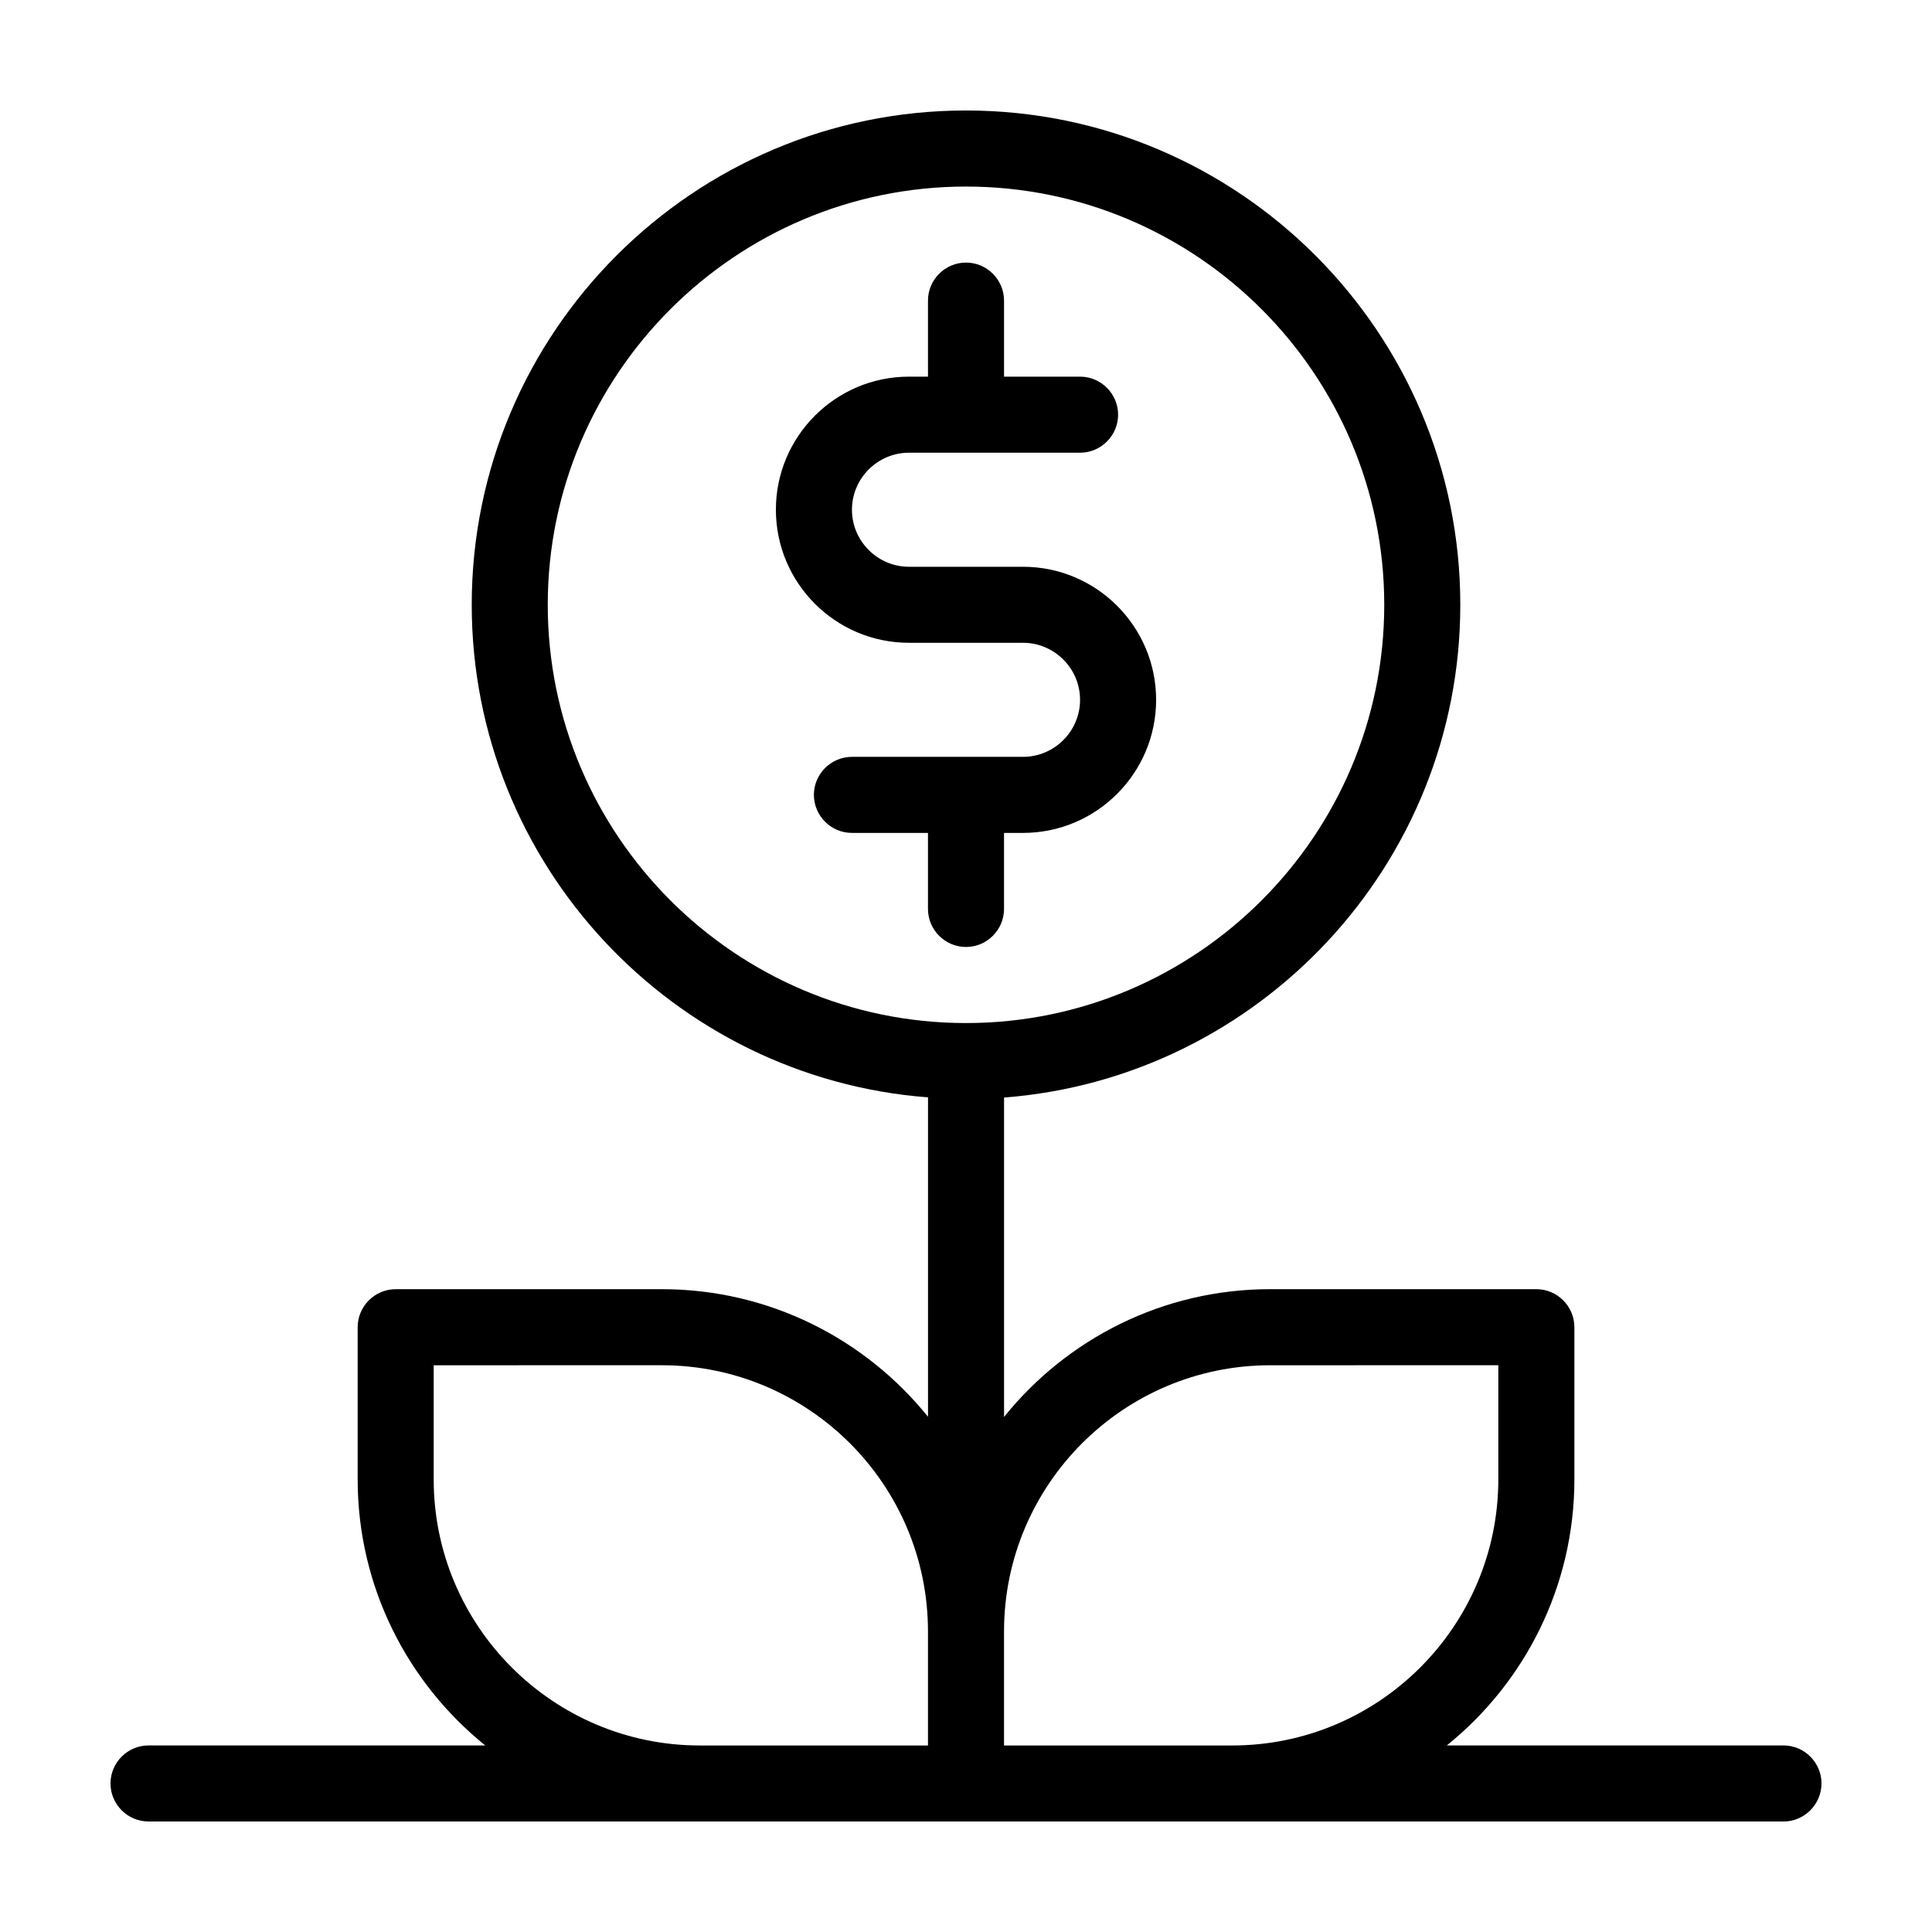
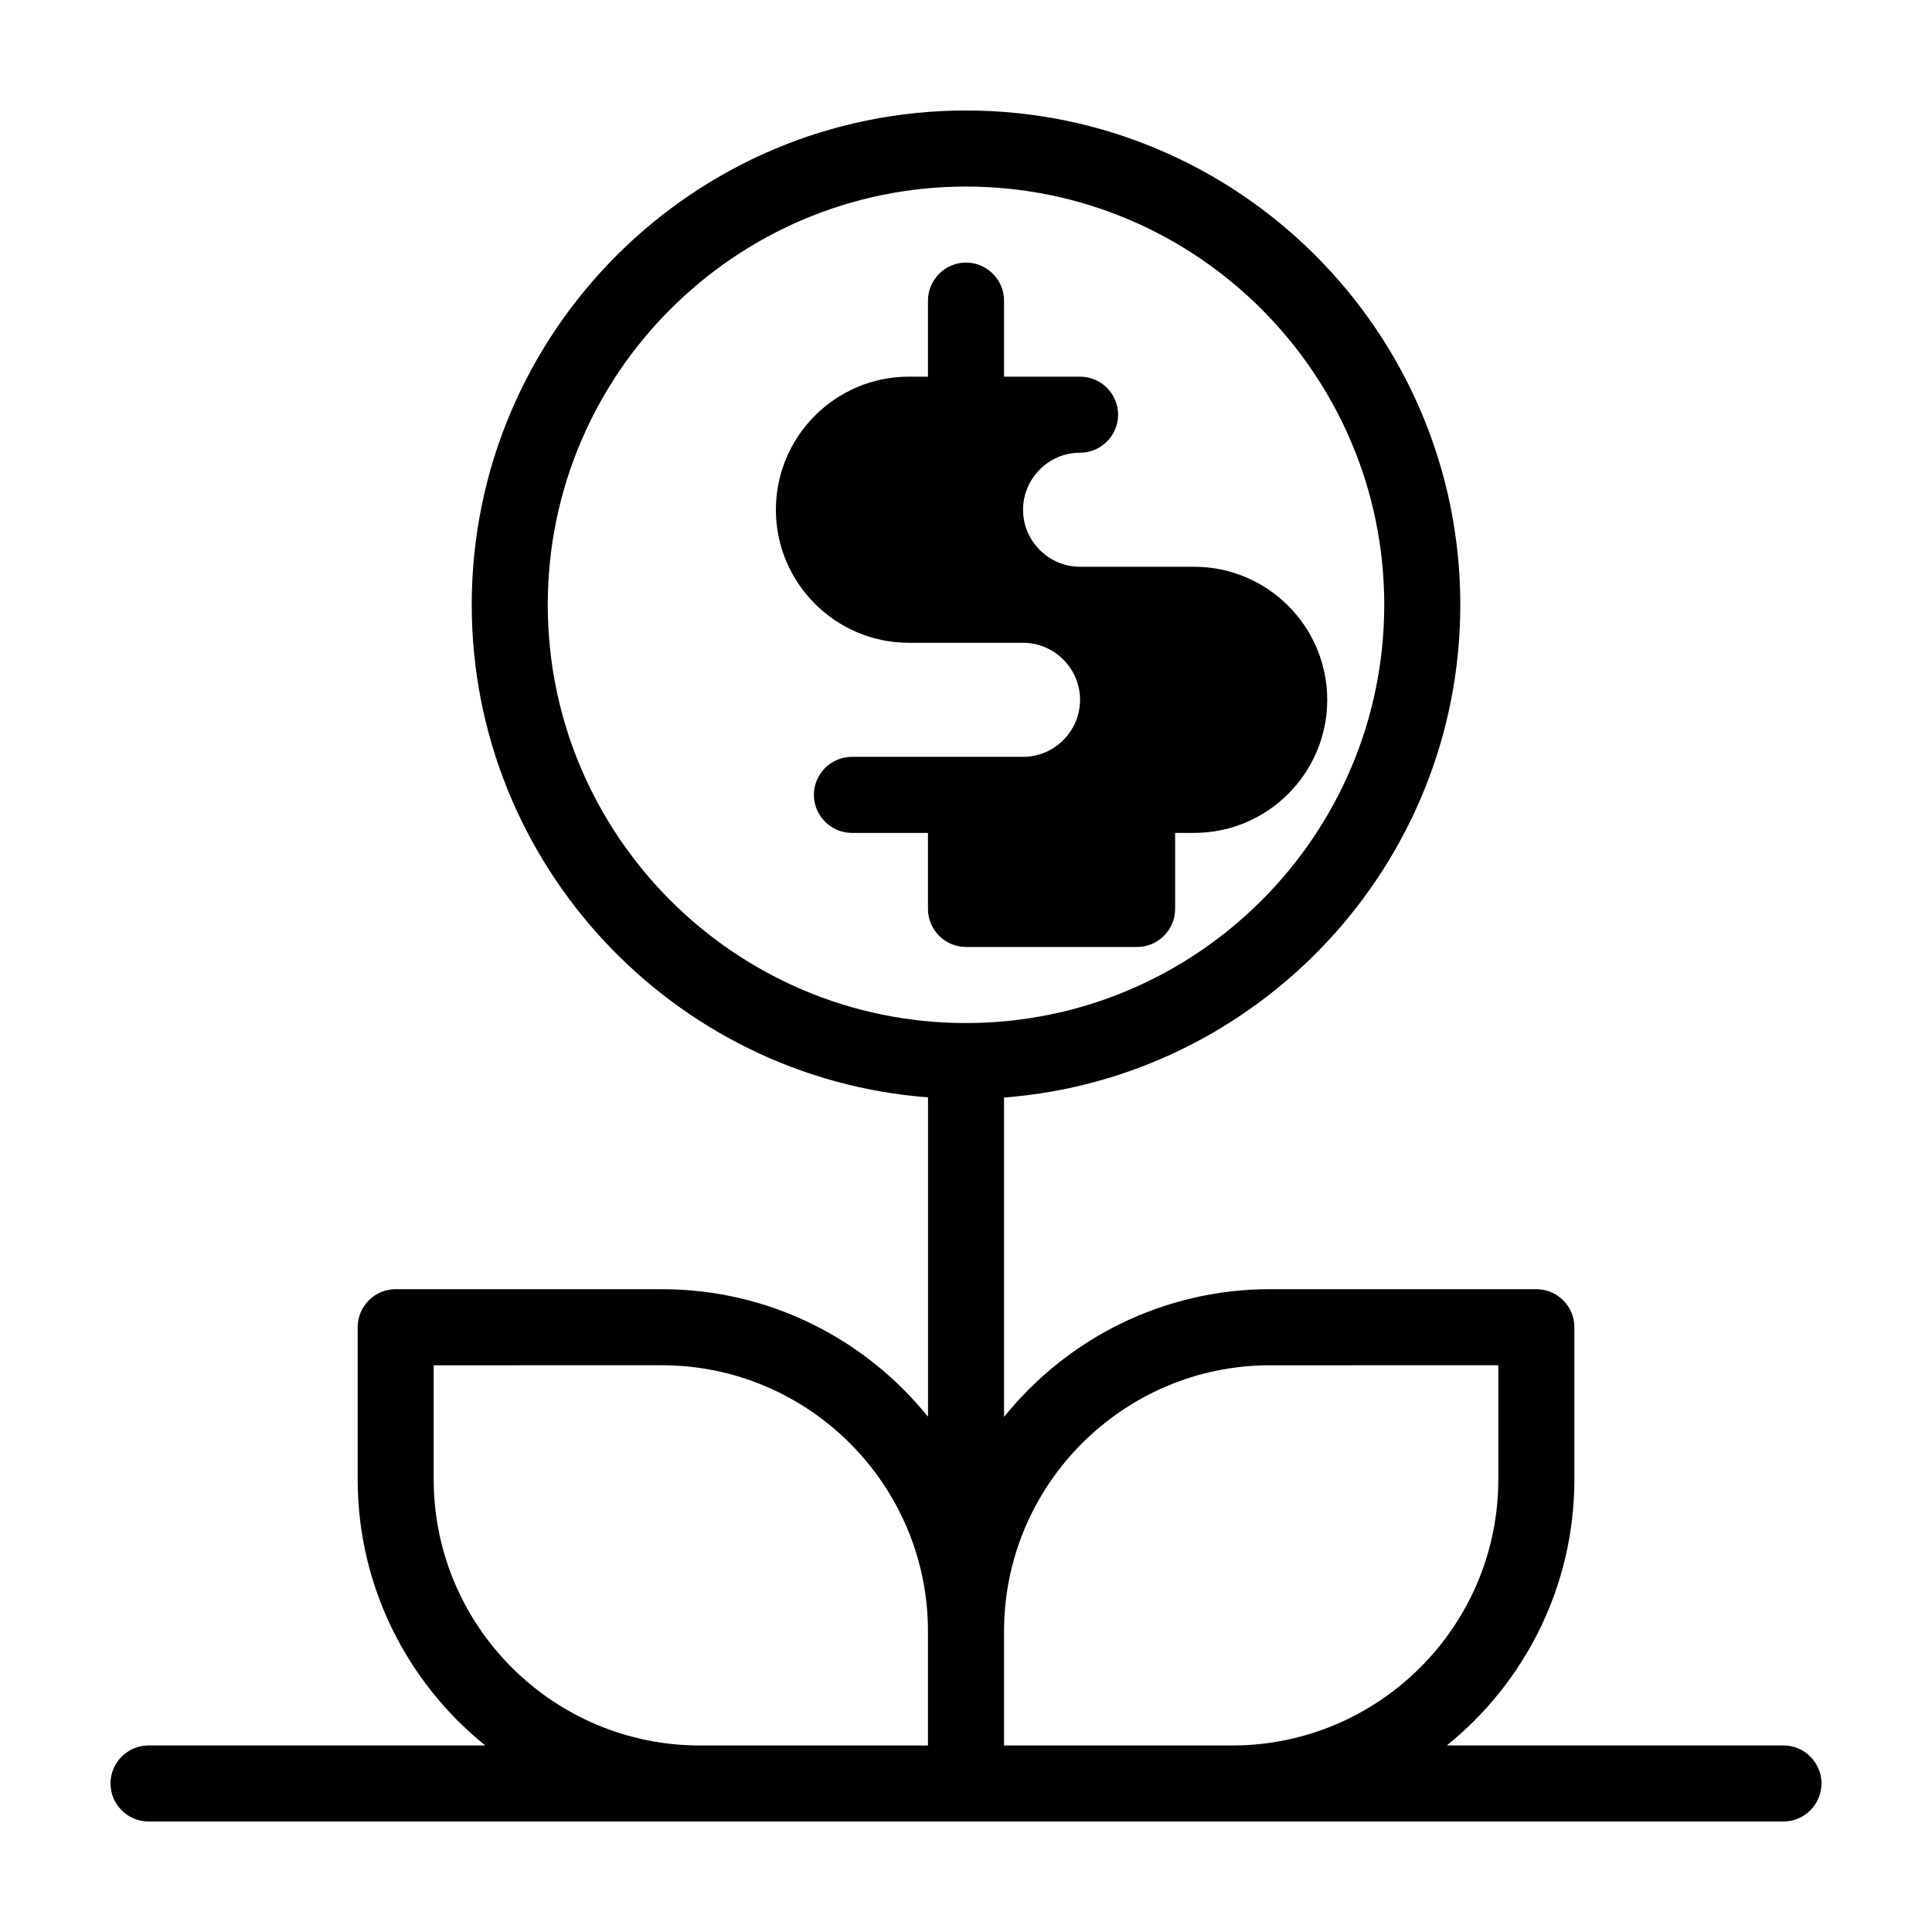
<svg xmlns="http://www.w3.org/2000/svg" fill="#000000" width="800px" height="800px" version="1.1" viewBox="144 144 512 512">
-   <path d="m400 394.96c-5.543 0-10.078-4.535-10.078-10.078v-20.152h-20.152c-5.543 0-10.078-4.535-10.078-10.078 0-5.543 4.535-10.078 10.078-10.078h45.344c8.312 0 15.113-6.801 15.113-15.113s-6.801-15.113-15.113-15.113h-30.23c-19.445 0-35.266-15.82-35.266-35.266 0-19.445 15.82-35.266 35.266-35.266h5.039v-20.152c0-5.543 4.535-10.078 10.078-10.078s10.078 4.535 10.078 10.078v20.152h20.152c5.543 0 10.078 4.535 10.078 10.078s-4.535 10.078-10.078 10.078h-45.344c-8.312 0-15.113 6.801-15.113 15.113s6.801 15.113 15.113 15.113h30.23c19.445 0 35.266 15.82 35.266 35.266 0 19.445-15.82 35.266-35.266 35.266h-5.039v20.152c-0.004 5.543-4.539 10.078-10.078 10.078zm226.71 221.68c0 5.543-4.535 10.078-10.078 10.078l-146.1-0.004h-287.17c-5.543 0-10.078-4.535-10.078-10.078 0-5.543 4.535-10.078 10.078-10.078h89.227c-20.605-16.621-33.805-42.062-33.805-70.527v-40.305c0-5.543 4.535-10.078 10.078-10.078h70.535c28.465 0 53.906 13.199 70.535 33.805v-84.641c-67.52-5.137-120.92-61.715-120.92-130.54 0-72.246 58.746-130.99 130.99-130.99s130.99 58.746 130.99 130.99c0 68.82-53.402 125.4-120.91 130.59v84.641c16.621-20.656 42.066-33.859 70.531-33.859h70.535c5.543 0 10.078 4.535 10.078 10.078v40.305c0 28.465-13.199 53.906-33.805 70.535l89.219-0.004c5.543 0 10.074 4.535 10.074 10.078zm-226.71-201.52c61.113 0 110.84-49.727 110.84-110.84-0.004-61.109-49.73-110.84-110.84-110.84-61.113 0-110.84 49.727-110.84 110.84 0 61.109 49.727 110.84 110.84 110.84zm-70.535 191.45h60.457v-30.23c0-38.895-31.641-70.535-70.535-70.535l-60.453 0.004v30.23c0 38.895 31.637 70.531 70.531 70.531zm141.07 0c38.895 0 70.535-31.641 70.535-70.535v-30.23l-60.457 0.004c-38.895 0-70.535 31.641-70.535 70.535v30.23z" />
+   <path d="m400 394.96c-5.543 0-10.078-4.535-10.078-10.078v-20.152h-20.152c-5.543 0-10.078-4.535-10.078-10.078 0-5.543 4.535-10.078 10.078-10.078h45.344c8.312 0 15.113-6.801 15.113-15.113s-6.801-15.113-15.113-15.113h-30.23c-19.445 0-35.266-15.82-35.266-35.266 0-19.445 15.82-35.266 35.266-35.266h5.039v-20.152c0-5.543 4.535-10.078 10.078-10.078s10.078 4.535 10.078 10.078v20.152h20.152c5.543 0 10.078 4.535 10.078 10.078s-4.535 10.078-10.078 10.078c-8.312 0-15.113 6.801-15.113 15.113s6.801 15.113 15.113 15.113h30.23c19.445 0 35.266 15.82 35.266 35.266 0 19.445-15.82 35.266-35.266 35.266h-5.039v20.152c-0.004 5.543-4.539 10.078-10.078 10.078zm226.71 221.68c0 5.543-4.535 10.078-10.078 10.078l-146.1-0.004h-287.17c-5.543 0-10.078-4.535-10.078-10.078 0-5.543 4.535-10.078 10.078-10.078h89.227c-20.605-16.621-33.805-42.062-33.805-70.527v-40.305c0-5.543 4.535-10.078 10.078-10.078h70.535c28.465 0 53.906 13.199 70.535 33.805v-84.641c-67.52-5.137-120.92-61.715-120.92-130.54 0-72.246 58.746-130.99 130.99-130.99s130.99 58.746 130.99 130.99c0 68.82-53.402 125.4-120.91 130.59v84.641c16.621-20.656 42.066-33.859 70.531-33.859h70.535c5.543 0 10.078 4.535 10.078 10.078v40.305c0 28.465-13.199 53.906-33.805 70.535l89.219-0.004c5.543 0 10.074 4.535 10.074 10.078zm-226.71-201.52c61.113 0 110.84-49.727 110.84-110.84-0.004-61.109-49.73-110.84-110.84-110.84-61.113 0-110.84 49.727-110.84 110.84 0 61.109 49.727 110.84 110.84 110.84zm-70.535 191.45h60.457v-30.23c0-38.895-31.641-70.535-70.535-70.535l-60.453 0.004v30.23c0 38.895 31.637 70.531 70.531 70.531zm141.07 0c38.895 0 70.535-31.641 70.535-70.535v-30.23l-60.457 0.004c-38.895 0-70.535 31.641-70.535 70.535v30.23z" />
</svg>